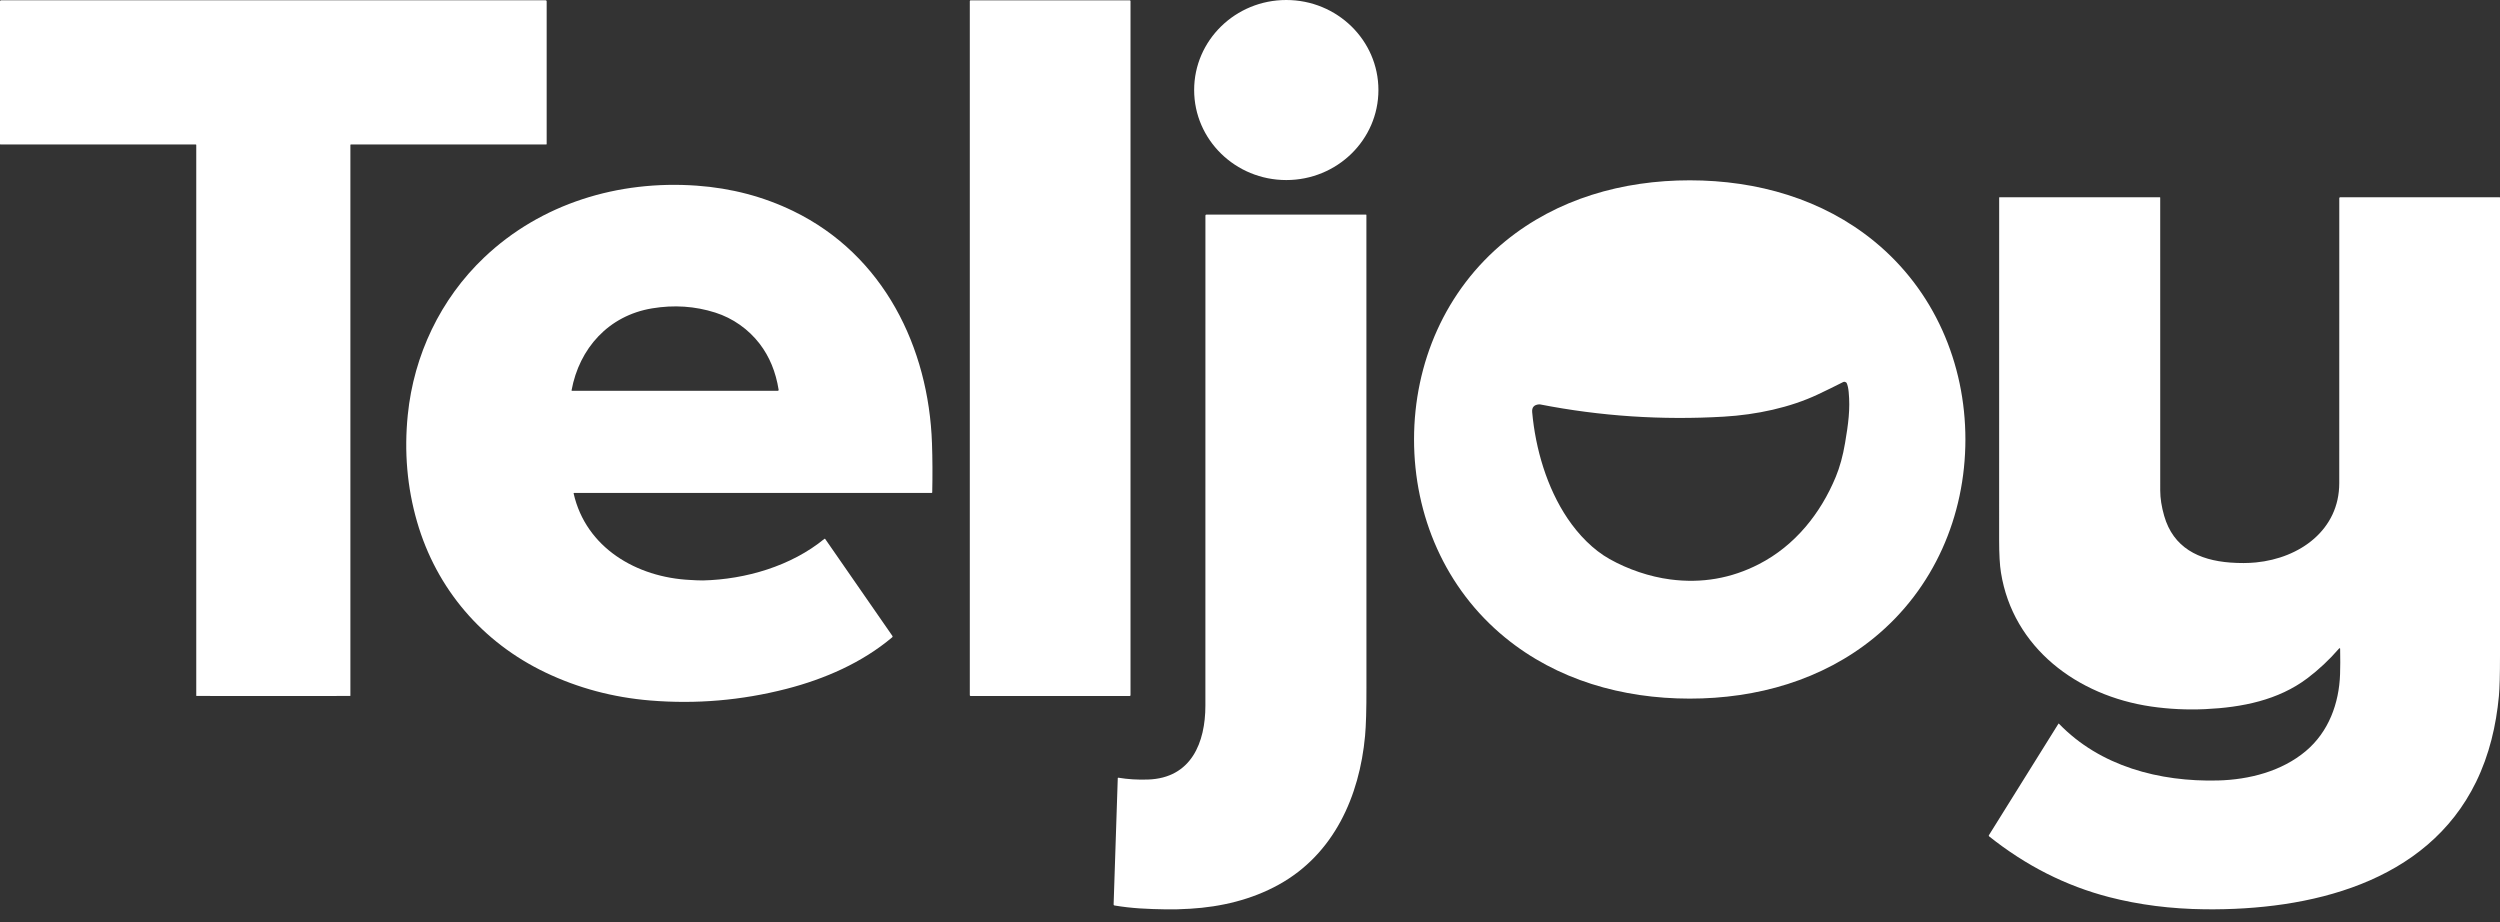
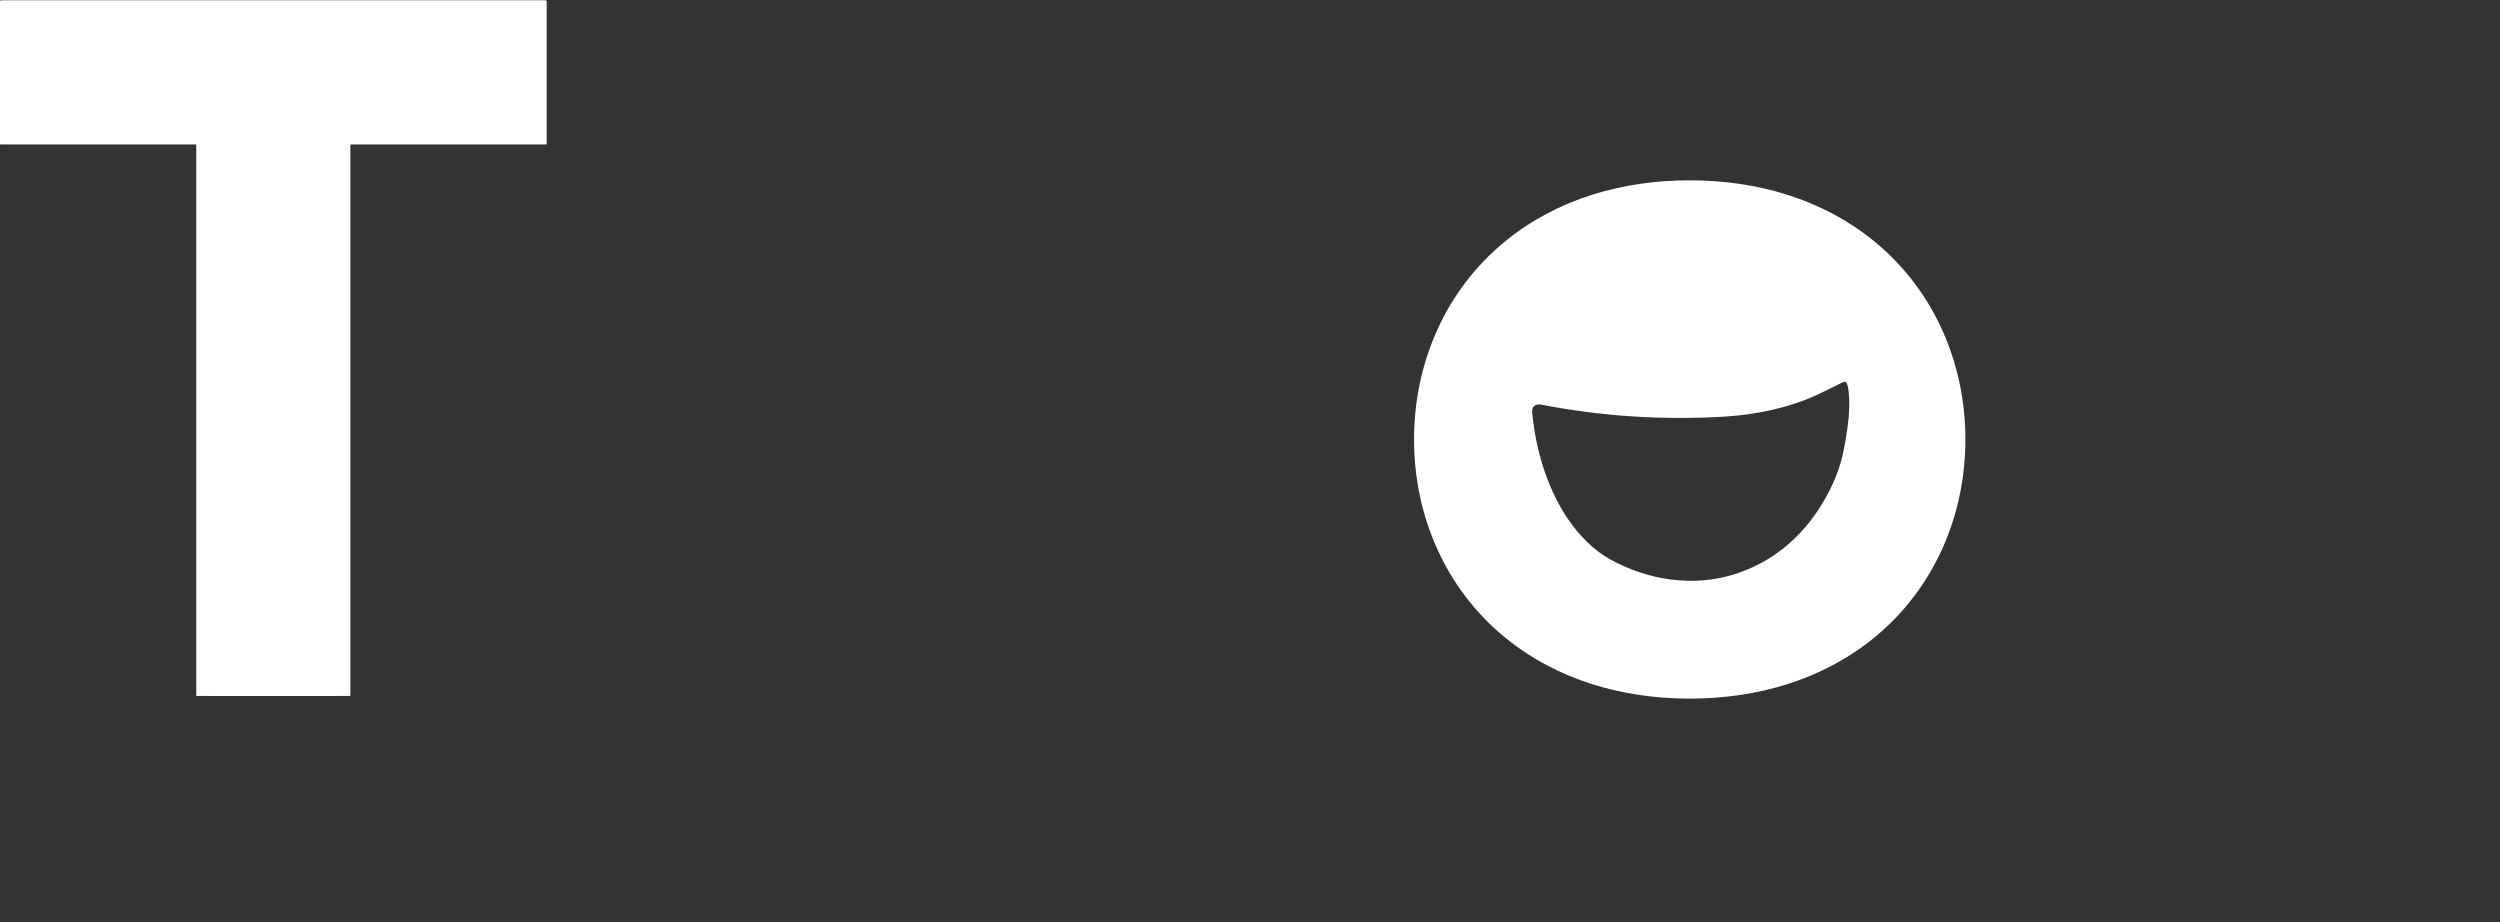
<svg xmlns="http://www.w3.org/2000/svg" width="141" height="52" viewBox="0 0 141 52" fill="none">
  <rect x="0" y="0" width="141" height="52" fill="#333333" stroke="none" />
-   <path d="M72.546 10.155C75.416 10.155 77.743 7.882 77.743 5.077C77.743 2.273 75.416 0 72.546 0C69.676 0 67.35 2.273 67.35 5.077C67.35 7.882 69.676 10.155 72.546 10.155Z" fill="white" />
  <path d="M15.416 0.015C23.439 0.015 28.558 0.015 30.771 0.016C30.787 0.016 30.802 0.022 30.814 0.033C30.826 0.045 30.832 0.06 30.832 0.076V8.123C30.832 8.13 30.829 8.136 30.825 8.141C30.82 8.146 30.813 8.148 30.807 8.148H19.791C19.783 8.148 19.776 8.151 19.771 8.156C19.765 8.161 19.762 8.168 19.762 8.175V39.23C19.762 39.233 19.762 39.236 19.761 39.239C19.76 39.241 19.758 39.244 19.756 39.246C19.754 39.248 19.752 39.249 19.749 39.251C19.746 39.252 19.744 39.252 19.741 39.252C19.436 39.254 17.995 39.255 15.416 39.255C12.838 39.255 11.396 39.254 11.091 39.252C11.088 39.252 11.086 39.252 11.083 39.251C11.08 39.249 11.078 39.248 11.076 39.246C11.074 39.244 11.072 39.241 11.071 39.239C11.07 39.236 11.069 39.233 11.069 39.23V8.175C11.069 8.168 11.066 8.161 11.061 8.156C11.056 8.151 11.049 8.148 11.041 8.148H0.025C0.019 8.148 0.012 8.146 0.007 8.141C0.003 8.136 0 8.13 0 8.123V0.076C0 0.06 0.007 0.045 0.018 0.034C0.03 0.023 0.045 0.016 0.061 0.016C2.274 0.015 7.393 0.015 15.416 0.015Z" fill="white" />
-   <path d="M63.716 0.017H54.742C54.717 0.017 54.697 0.036 54.697 0.061V39.211C54.697 39.236 54.717 39.255 54.742 39.255H63.716C63.741 39.255 63.761 39.236 63.761 39.211V0.061C63.761 0.036 63.741 0.017 63.716 0.017Z" fill="white" />
  <path d="M95.307 10.17C99.105 10.171 102.791 11.224 105.71 13.612C109.09 16.377 110.85 20.491 110.849 24.792C110.846 29.095 109.082 33.206 105.7 35.969C102.779 38.354 99.091 39.404 95.294 39.402C91.496 39.4 87.809 38.348 84.891 35.96C81.51 33.195 79.751 29.081 79.752 24.779C79.754 20.477 81.518 16.365 84.901 13.603C87.821 11.217 91.509 10.168 95.307 10.17ZM104.084 21.549C104.066 21.538 104.045 21.532 104.024 21.531C104.003 21.53 103.981 21.535 103.963 21.544C103.486 21.786 103.008 22.02 102.527 22.247C100.954 22.988 99.064 23.391 97.231 23.499C93.723 23.705 90.267 23.475 86.861 22.809C86.842 22.805 86.822 22.804 86.802 22.806C86.52 22.828 86.391 22.975 86.415 23.245C86.6 25.309 87.242 27.507 88.41 29.24C89.035 30.167 89.852 31.009 90.778 31.529C91.824 32.116 93.035 32.527 94.204 32.68C95.972 32.912 97.64 32.624 99.208 31.816C101.247 30.767 102.691 28.945 103.539 26.891C103.765 26.345 103.938 25.713 104.06 24.996C104.243 23.924 104.36 23.068 104.265 22.104C104.244 21.891 104.208 21.727 104.155 21.61C104.148 21.593 104.135 21.578 104.119 21.569L104.084 21.549Z" fill="white" />
-   <path d="M32.377 27.803C32.373 27.803 32.37 27.804 32.366 27.805C32.363 27.807 32.36 27.809 32.358 27.812C32.355 27.815 32.354 27.818 32.353 27.821C32.352 27.825 32.352 27.828 32.353 27.832C33.045 30.884 35.894 32.568 38.935 32.71C39.182 32.722 39.431 32.742 39.652 32.737C42.059 32.678 44.625 31.924 46.494 30.393C46.498 30.39 46.502 30.388 46.507 30.387C46.511 30.385 46.516 30.385 46.52 30.386C46.525 30.386 46.529 30.388 46.533 30.39C46.537 30.393 46.54 30.396 46.543 30.4L50.334 35.87C50.341 35.881 50.344 35.894 50.343 35.907C50.341 35.92 50.334 35.932 50.324 35.941C48.625 37.373 46.519 38.296 44.346 38.854C41.816 39.503 39.26 39.721 36.677 39.508C34.578 39.336 32.608 38.809 30.767 37.931C27.199 36.227 24.614 33.209 23.522 29.427C22.962 27.49 22.788 25.479 22.999 23.396C23.34 20.031 24.838 16.863 27.311 14.517C30.513 11.479 34.867 10.154 39.295 10.471C41.245 10.61 43.061 11.088 44.742 11.905C49.851 14.386 52.379 19.606 52.564 25.002C52.594 25.881 52.599 26.804 52.578 27.769C52.578 27.778 52.574 27.787 52.567 27.793C52.561 27.799 52.552 27.803 52.543 27.803H32.377ZM43.864 22.042C43.872 22.042 43.879 22.04 43.886 22.037C43.892 22.034 43.898 22.03 43.903 22.024C43.908 22.019 43.912 22.012 43.914 22.005C43.916 21.998 43.916 21.991 43.915 21.983C43.755 20.978 43.4 20.114 42.847 19.392C42.212 18.564 41.33 17.945 40.345 17.631C39.2 17.266 38.012 17.186 36.781 17.391C34.309 17.801 32.672 19.658 32.237 22.009C32.236 22.013 32.236 22.017 32.237 22.021C32.238 22.025 32.24 22.029 32.243 22.032C32.245 22.035 32.249 22.037 32.252 22.039C32.256 22.041 32.26 22.042 32.264 22.042H43.864Z" fill="white" />
-   <path d="M131.985 11.124L140.977 11.124C140.983 11.124 140.989 11.127 140.993 11.131C140.997 11.135 141 11.14 141 11.146C140.999 17.627 140.999 26.239 141 36.983C141 38.048 140.979 38.807 140.938 39.258C140.783 40.919 140.398 42.57 139.653 44.097C136.863 49.82 130.239 51.352 124.349 51.284C122.439 51.262 120.642 51.033 118.956 50.597C116.516 49.966 114.259 48.824 112.185 47.17C112.175 47.163 112.169 47.152 112.167 47.141C112.165 47.129 112.167 47.117 112.173 47.107L116.094 40.82C116.095 40.817 116.097 40.815 116.1 40.813C116.102 40.812 116.105 40.811 116.108 40.811C116.111 40.81 116.114 40.811 116.117 40.812C116.12 40.813 116.122 40.814 116.124 40.816C118.443 43.221 121.798 44.102 125.09 44.019C126.862 43.974 128.695 43.498 130.047 42.361C131.339 41.274 131.924 39.668 131.98 38.024C131.994 37.617 131.995 37.139 131.984 36.59C131.984 36.583 131.982 36.577 131.978 36.572C131.974 36.567 131.969 36.563 131.963 36.561C131.957 36.559 131.951 36.559 131.944 36.56C131.938 36.562 131.933 36.566 131.929 36.57C131.377 37.207 130.78 37.768 130.137 38.253C128.495 39.492 126.448 39.9 124.373 39.995C123.342 40.042 122.325 39.993 121.322 39.847C117.154 39.24 113.533 36.533 112.854 32.294C112.785 31.863 112.751 31.251 112.751 30.458C112.754 26.655 112.754 20.218 112.753 11.146C112.753 11.14 112.755 11.134 112.759 11.13C112.763 11.126 112.769 11.124 112.775 11.124H121.814C121.82 11.124 121.825 11.126 121.829 11.13C121.833 11.134 121.836 11.14 121.836 11.146C121.834 15.987 121.834 21.494 121.837 27.665C121.837 28.101 121.911 28.578 122.06 29.096C122.572 30.881 123.997 31.596 125.792 31.729C126.311 31.767 126.793 31.765 127.24 31.721C129.719 31.477 131.933 29.881 131.934 27.252C131.938 22.078 131.938 16.718 131.936 11.172C131.936 11.159 131.942 11.147 131.951 11.138C131.96 11.129 131.972 11.124 131.985 11.124Z" fill="white" />
-   <path d="M68.034 12.105H77.043C77.049 12.105 77.055 12.107 77.059 12.111C77.063 12.115 77.065 12.121 77.065 12.127C77.063 28.241 77.064 37.127 77.067 38.787C77.07 40.008 77.044 40.916 76.989 41.51C76.675 44.909 75.236 48.175 72.115 49.898C70.593 50.739 68.864 51.151 67.121 51.253C66.611 51.284 66.161 51.295 65.772 51.288C64.739 51.271 63.836 51.236 62.851 51.068C62.839 51.066 62.828 51.059 62.82 51.05C62.812 51.04 62.808 51.028 62.808 51.016L63.042 43.892C63.042 43.887 63.043 43.883 63.045 43.879C63.047 43.875 63.05 43.872 63.054 43.869C63.057 43.866 63.061 43.864 63.065 43.863C63.07 43.862 63.074 43.862 63.079 43.863C63.603 43.951 64.158 43.985 64.744 43.966C67.198 43.886 67.984 41.869 67.984 39.796C67.981 27.771 67.982 18.556 67.986 12.152C67.986 12.139 67.991 12.127 68 12.118C68.009 12.11 68.021 12.105 68.034 12.105Z" fill="white" />
</svg>